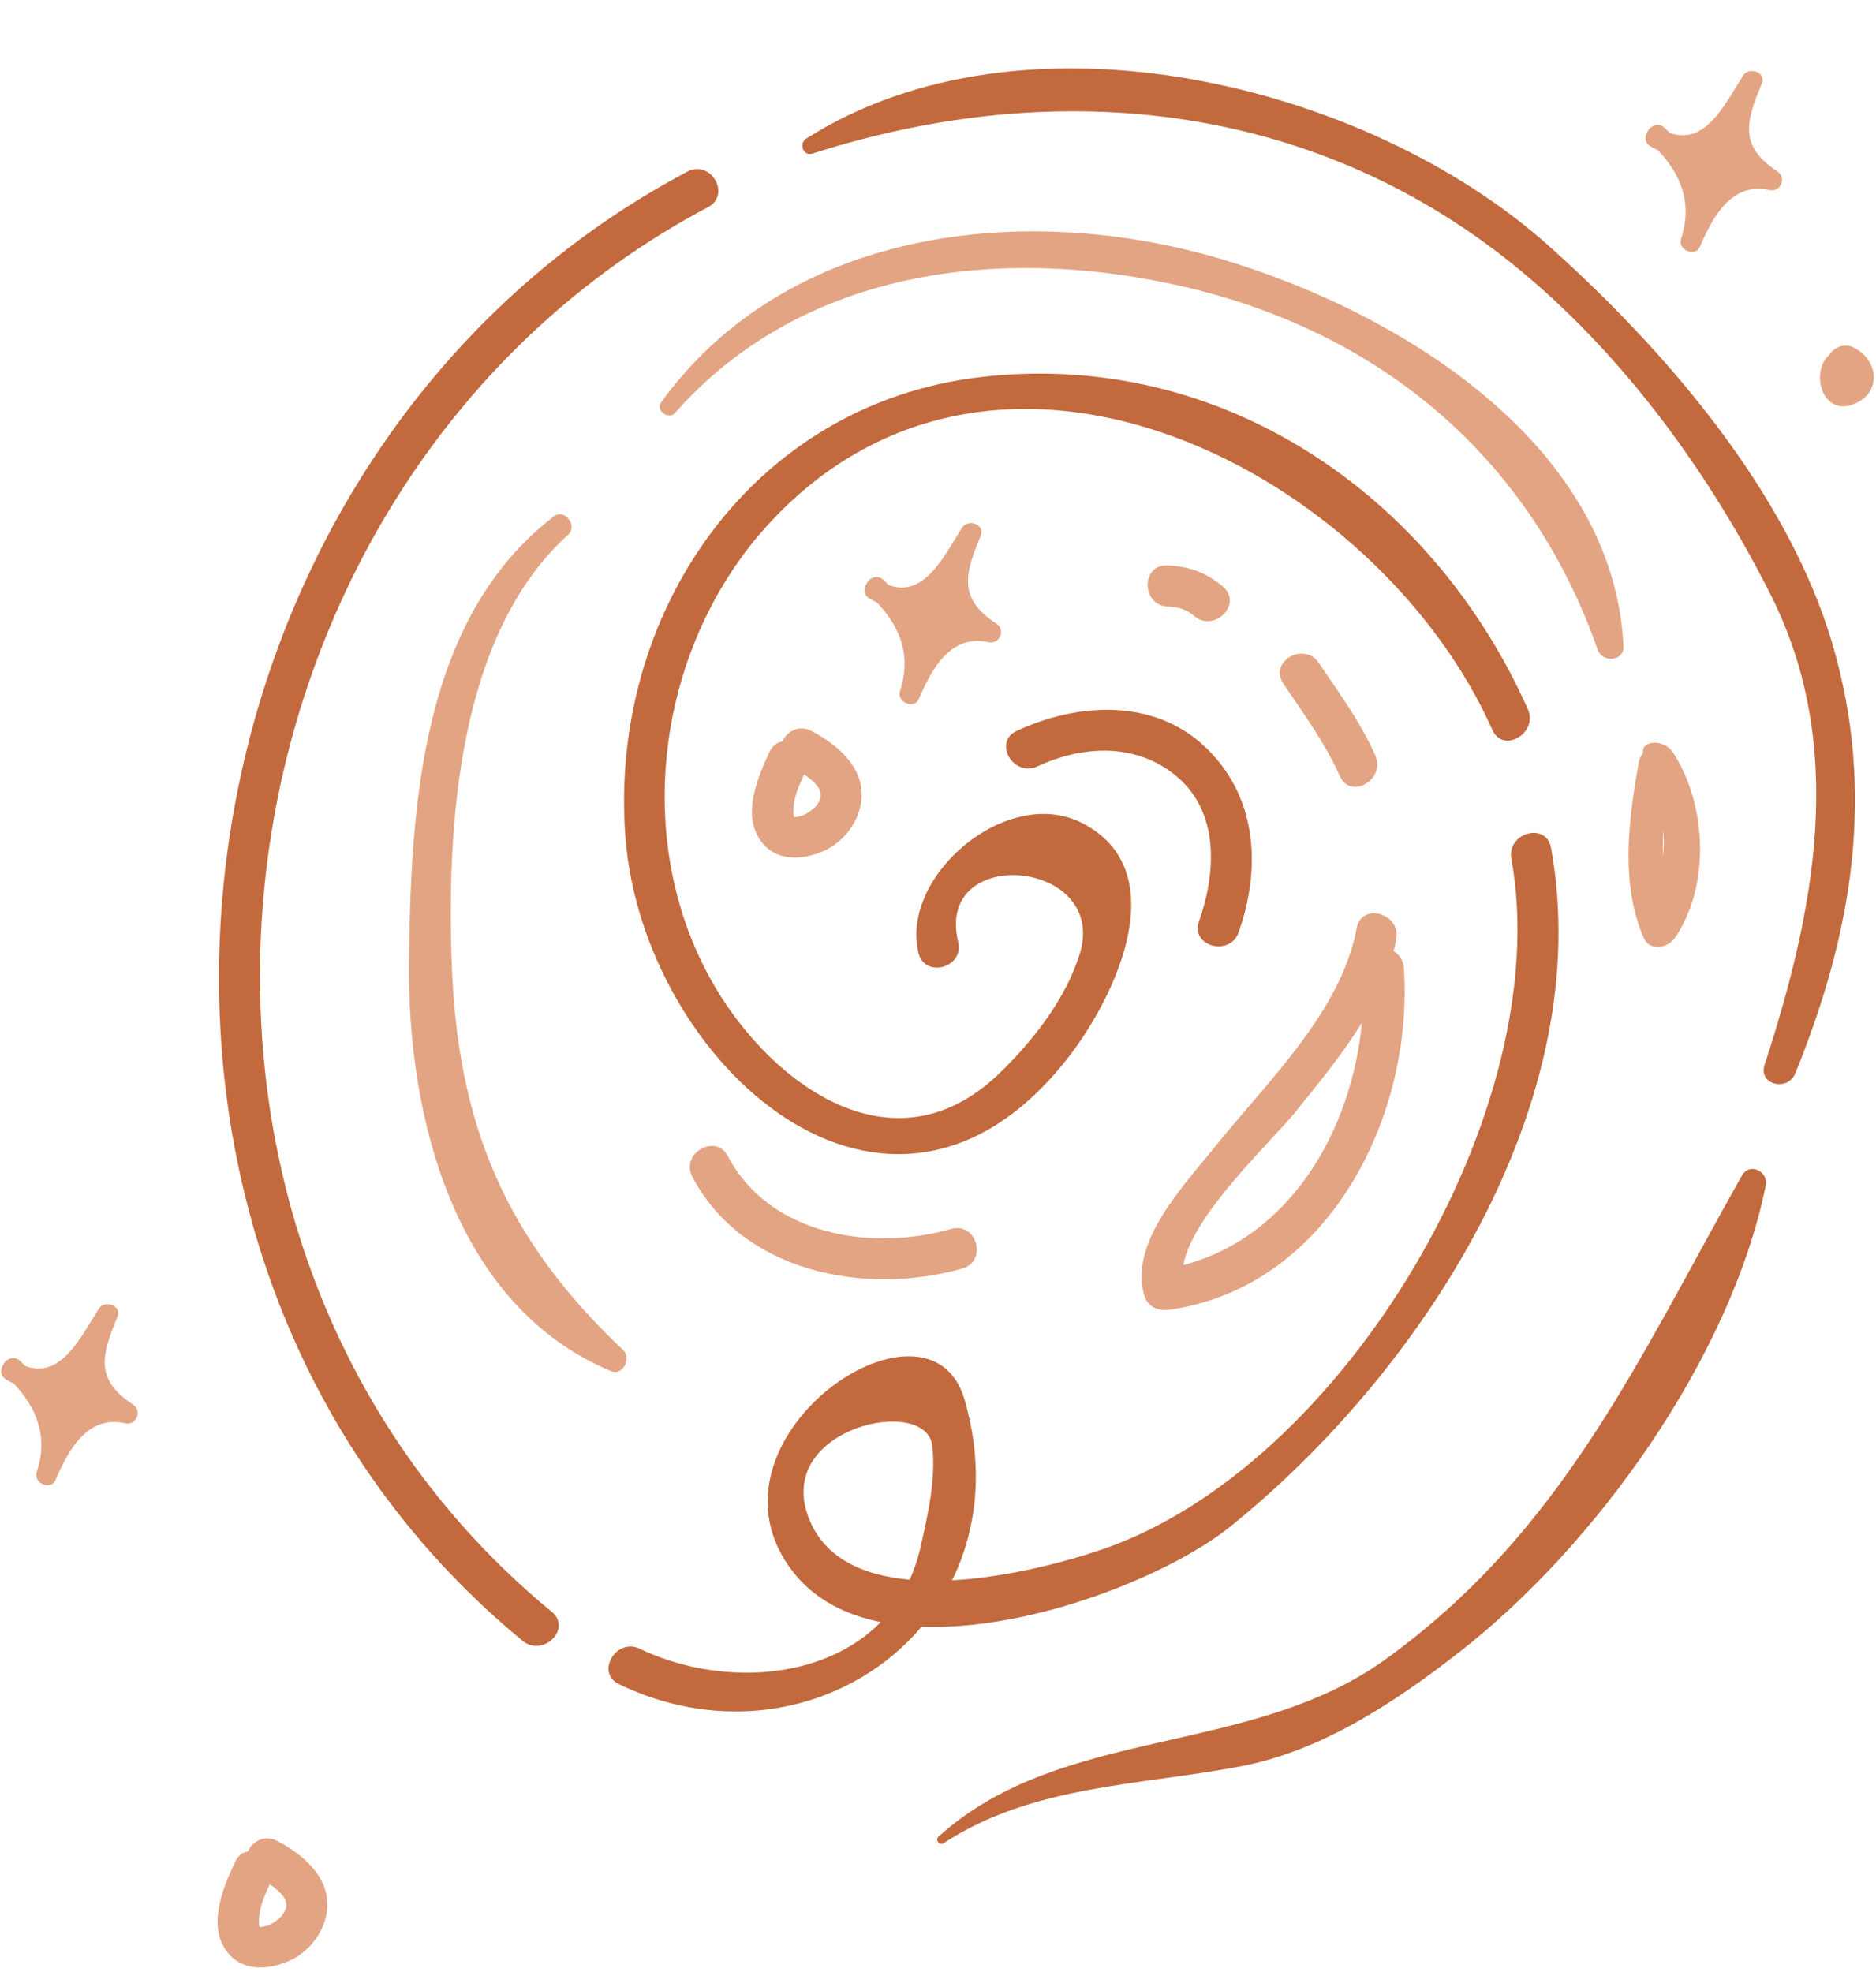
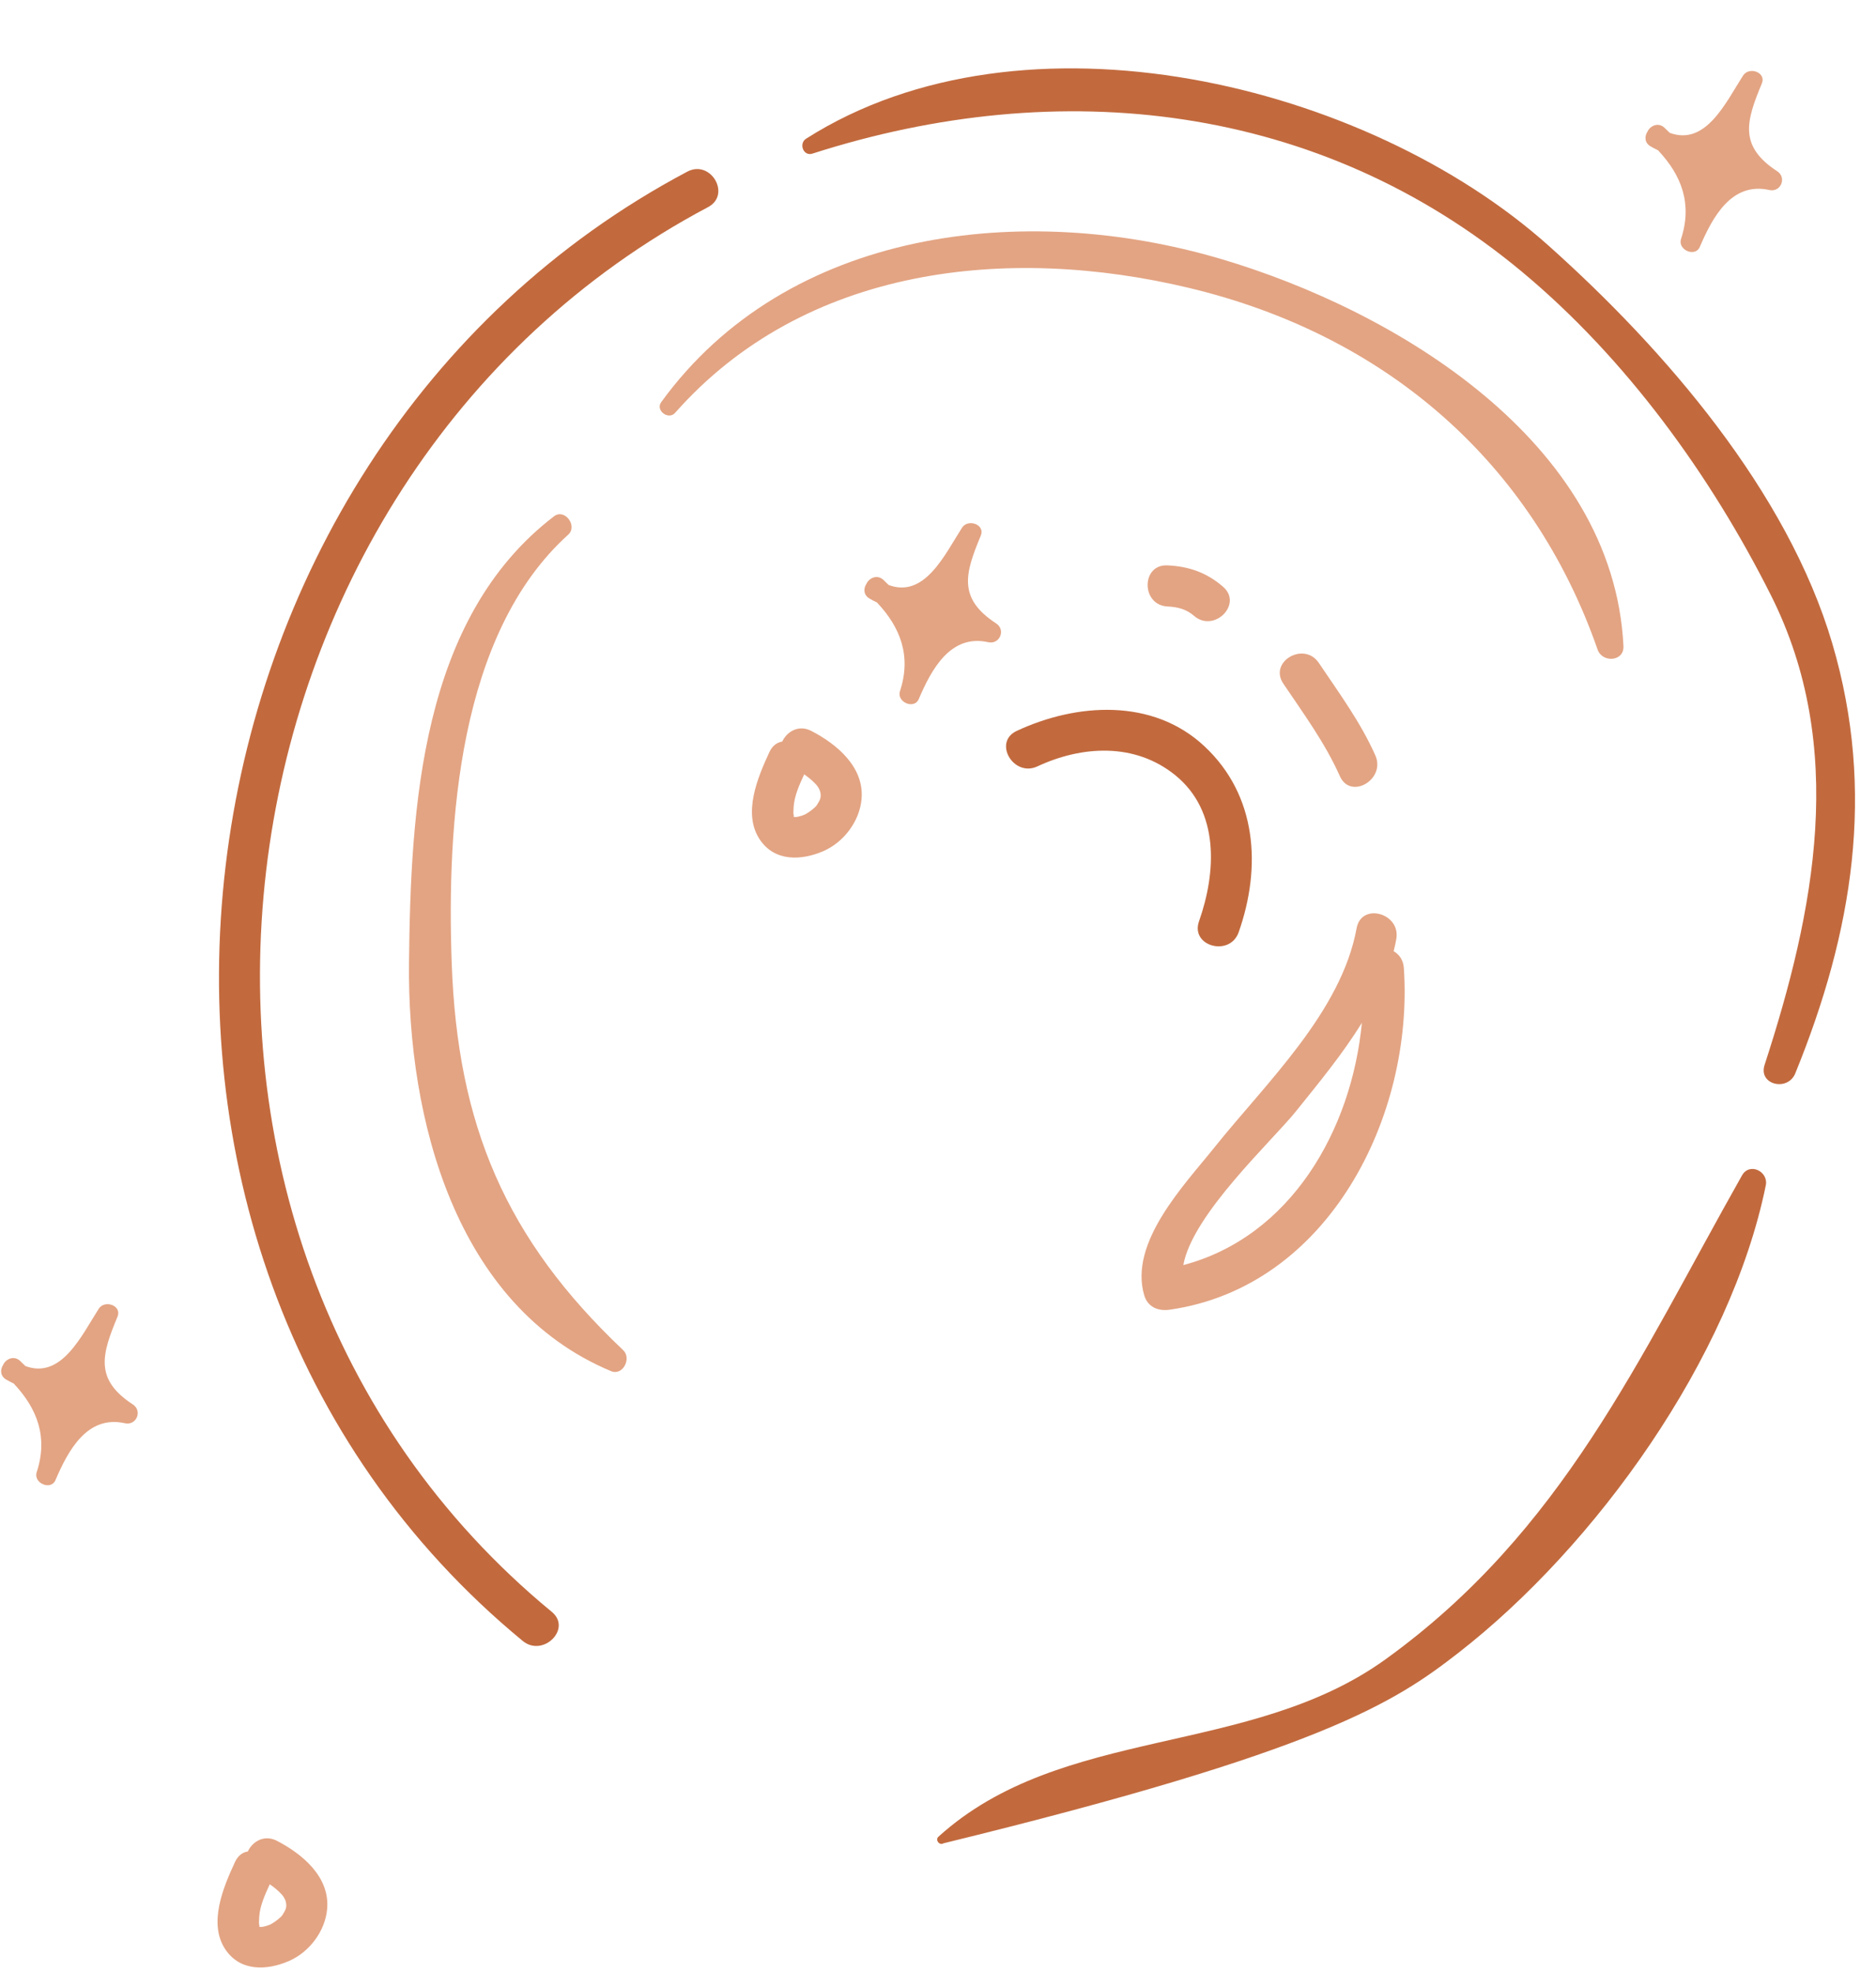
<svg xmlns="http://www.w3.org/2000/svg" fill="#000000" height="519.1" preserveAspectRatio="xMidYMid meet" version="1" viewBox="-0.3 -18.0 493.9 519.1" width="493.9" zoomAndPan="magnify">
  <defs>
    <clipPath id="a">
-       <path d="M 478 72 L 493.012 72 L 493.012 89 L 478 89 Z M 478 72" />
-     </clipPath>
+       </clipPath>
  </defs>
  <g>
    <g id="change1_1">
-       <path d="M 392.598 174.164 C 395.43 180.527 404.75 175.023 401.938 168.703 C 376.742 112.121 321.234 74.02 258.18 81.238 C 197.586 88.164 159.824 143.609 164.367 202.465 C 168.945 261.891 233.785 321.098 280.996 260.336 C 293.387 244.383 309.113 211.344 284.633 198.703 C 264.902 188.523 236.609 212.59 241.512 232.883 C 243.16 239.66 253.594 236.789 251.953 230.008 C 245.664 204.012 291.758 208.238 283.938 233.242 C 280.238 245.078 271.613 256.07 262.84 264.559 C 235.191 291.309 203.273 267.73 188.031 241.977 C 165.359 203.633 172.527 151.852 202.352 119.645 C 262.945 54.219 362.527 106.652 392.598 174.164" fill="#c26a3e" />
-     </g>
+       </g>
    <g id="change1_2">
-       <path d="M 212.234 380.562 C 204.605 357.656 243.574 349.332 245.129 362.621 C 246.152 371.422 244.008 380.652 242.082 389.211 C 241.379 392.352 240.398 395.242 239.188 397.906 C 226.664 396.785 216.059 392.047 212.234 380.562 Z M 323.688 383.852 C 373.941 343.293 420.246 272.422 408.039 205.199 C 406.789 198.344 396.359 201.254 397.598 208.078 C 409.527 273.742 353.535 368.027 290.098 389.848 C 280.789 393.051 265.238 397.27 250.355 398.055 C 256.93 384.723 258.809 368.367 253.645 350.512 C 244.25 318.035 180.992 361.574 208.812 396.254 C 214.352 403.16 222.32 407.184 231.57 409.059 C 215.984 424.984 188.191 425.719 168.141 416.086 C 161.887 413.078 156.398 422.406 162.688 425.43 C 192.695 439.848 224.508 431.363 242.336 410.281 C 271.477 411.367 307.859 396.621 323.688 383.852" fill="#c26a3e" />
-     </g>
+       </g>
    <g id="change1_3">
      <path d="M 325.809 227.438 C 331.855 210.27 330.66 191.395 316.754 178.438 C 303.129 165.73 283.109 167.086 267.363 174.438 C 261.043 177.383 266.539 186.711 272.816 183.777 C 284.633 178.266 298.523 177.512 309.102 186.086 C 320.844 195.609 319.902 211.695 315.367 224.562 C 313.043 231.164 323.508 233.977 325.809 227.438" fill="#c26a3e" />
    </g>
    <g id="change1_4">
      <path d="M 144.973 406.371 C 25.098 307.609 50.57 108.348 186.109 36.531 C 192.281 33.266 186.816 23.922 180.652 27.188 C 39.398 102.027 12.195 310.93 137.32 414.027 C 142.66 418.43 150.363 410.812 144.973 406.371" fill="#c26a3e" />
    </g>
    <g id="change1_5">
      <path d="M 482.117 151.496 C 470.301 111.371 437.98 74.008 407.395 46.676 C 359.402 3.77 269.301 -17.996 211.93 18.512 C 209.922 19.785 211.191 23.223 213.59 22.445 C 278.777 1.516 347.023 9.078 400.461 53.609 C 427.805 76.398 450.02 107.059 465.926 138.695 C 486.051 178.738 477.438 221.902 464.266 262.375 C 462.555 267.629 470.367 269.457 472.344 264.605 C 487.484 227.449 493.594 190.488 482.117 151.496" fill="#c26a3e" />
    </g>
    <g id="change1_6">
-       <path d="M 458.324 291.461 C 431.09 339.676 411.188 385.152 364.484 418.855 C 328.695 444.688 279.211 436.129 246.754 465.578 C 245.836 466.41 247.051 467.984 248.086 467.305 C 271.559 451.91 299.695 452.129 326.402 447.027 C 347.688 442.961 366.777 430.273 383.582 417.219 C 419.887 389.004 455.324 339.508 464.582 294.098 C 465.344 290.41 460.312 287.941 458.324 291.461" fill="#c26a3e" />
+       <path d="M 458.324 291.461 C 431.09 339.676 411.188 385.152 364.484 418.855 C 328.695 444.688 279.211 436.129 246.754 465.578 C 245.836 466.41 247.051 467.984 248.086 467.305 C 347.688 442.961 366.777 430.273 383.582 417.219 C 419.887 389.004 455.324 339.508 464.582 294.098 C 465.344 290.41 460.312 287.941 458.324 291.461" fill="#c26a3e" />
    </g>
    <g id="change2_1">
      <path d="M 311.238 315.07 C 313.609 301.734 334.641 282.379 340.914 274.555 C 346.746 267.281 353.133 259.582 358.246 251.281 C 355.543 279.613 339.465 307.617 311.238 315.07 Z M 366.609 232.434 C 366.879 231.383 367.109 230.316 367.305 229.246 C 368.543 222.426 358.121 219.512 356.863 226.371 C 352.836 248.461 332.926 267.199 319.426 284.09 C 311.605 293.875 296.82 309.105 300.953 323.047 C 301.871 326.145 304.652 327.246 307.609 326.824 C 349.465 320.859 371.965 275.867 369.293 236.824 C 369.148 234.727 368.051 233.266 366.609 232.434" fill="#e3a483" />
    </g>
    <g id="change2_2">
      <path d="M 208.578 196.922 C 208.664 197.012 208.723 197.074 208.762 197.121 C 208.383 197.125 208.699 197.047 208.578 196.922 Z M 208.641 194.469 C 208.812 191.574 210.195 188.512 211.422 185.879 C 212.508 186.621 213.527 187.457 214.465 188.453 C 215.566 189.621 215.742 190.738 215.766 191.312 C 215.797 192.105 215.586 192.691 214.738 193.992 C 214.391 194.531 212.996 195.664 211.906 196.285 C 211.086 196.758 209.68 197.074 209.414 197.09 C 209.113 197.109 208.926 197.117 208.797 197.117 C 208.773 197.059 208.734 196.965 208.684 196.793 C 208.535 196.293 208.566 195.605 208.641 194.469 Z M 216.434 206.102 C 221.832 203.766 226.02 198.23 226.523 192.371 C 227.266 183.953 220.035 177.922 213.293 174.438 C 209.973 172.711 206.855 174.613 205.645 177.238 C 204.305 177.449 203.062 178.289 202.277 179.98 C 199.215 186.586 195.082 196.262 199.805 203.141 C 203.738 208.887 210.691 208.578 216.434 206.102" fill="#e3a483" />
    </g>
    <g clip-path="url(#a)" id="change2_13">
      <path d="M 488.289 73.785 C 485.387 72.074 482.617 73.363 481.203 75.555 C 480.535 76.113 479.965 76.852 479.57 77.793 C 477.254 83.328 480.754 91.18 487.77 88.402 C 494.883 85.594 494.449 77.41 488.289 73.785" fill="#e3a483" />
    </g>
    <g id="change2_3">
      <path d="M 314.059 144.145 C 319.301 148.699 326.984 141.078 321.711 136.492 C 317.41 132.758 312.727 131.117 307.062 130.848 C 300.086 130.516 300.117 141.34 307.062 141.672 C 309.715 141.797 312.008 142.359 314.059 144.145" fill="#e3a483" />
    </g>
    <g id="change2_4">
      <path d="M 361.789 180.879 C 357.879 172.094 352.242 164.465 346.906 156.527 C 343.039 150.77 333.652 156.184 337.562 161.988 C 342.902 169.926 348.535 177.559 352.445 186.34 C 355.277 192.703 364.598 187.199 361.789 180.879" fill="#e3a483" />
    </g>
    <g id="change2_5">
-       <path d="M 250.156 305.562 C 229.082 311.5 202.375 307.305 191.328 286.398 C 188.074 280.227 178.73 285.695 181.988 291.863 C 195.273 317.016 227.41 323.223 253.031 315.992 C 259.742 314.105 256.891 303.656 250.156 305.562" fill="#e3a483" />
-     </g>
+       </g>
    <g id="change2_6">
      <path d="M 261.953 146.133 C 251.742 139.473 253.824 132.871 257.914 123.027 C 259.141 120.086 254.543 118.477 252.969 120.945 C 248.363 128.148 243.117 139.531 233.664 136.023 C 233.211 135.566 232.746 135.109 232.266 134.664 C 230.633 133.156 228.488 134.164 227.809 135.711 C 227.012 136.887 226.992 138.621 228.574 139.559 C 229.258 139.965 229.918 140.305 230.57 140.609 C 236.742 147.141 239.688 154.691 236.641 163.965 C 235.699 166.844 240.371 168.879 241.586 166.047 C 244.883 158.34 249.902 148.848 259.871 151.078 C 262.895 151.754 264.555 147.824 261.953 146.133" fill="#e3a483" />
    </g>
    <g id="change2_7">
      <path d="M 34.676 351.762 C 24.465 345.105 26.547 338.504 30.637 328.66 C 31.863 325.715 27.266 324.109 25.691 326.578 C 21.086 333.781 15.84 345.164 6.387 341.656 C 5.934 341.195 5.469 340.742 4.988 340.297 C 3.355 338.789 1.211 339.797 0.531 341.34 C -0.266 342.52 -0.281 344.254 1.297 345.191 C 1.98 345.594 2.641 345.934 3.293 346.242 C 9.465 352.773 12.41 360.324 9.363 369.594 C 8.422 372.473 13.094 374.508 14.309 371.676 C 17.605 363.973 22.625 354.48 32.594 356.711 C 35.617 357.387 37.273 353.453 34.676 351.762" fill="#e3a483" />
    </g>
    <g id="change2_8">
      <path d="M 467.586 27.082 C 457.375 20.422 459.457 13.82 463.547 3.977 C 464.773 1.035 460.176 -0.57 458.602 1.895 C 453.992 9.098 448.75 20.48 439.297 16.973 C 438.844 16.516 438.379 16.059 437.895 15.613 C 436.266 14.109 434.121 15.117 433.441 16.66 C 432.641 17.836 432.629 19.57 434.207 20.508 C 434.891 20.914 435.551 21.254 436.203 21.559 C 442.371 28.09 445.316 35.641 442.27 44.914 C 441.332 47.793 446.004 49.828 447.219 46.996 C 450.516 39.289 455.535 29.801 465.504 32.027 C 468.527 32.703 470.184 28.773 467.586 27.082" fill="#e3a483" />
    </g>
    <g id="change2_9">
      <path d="M 118.625 235.605 C 117.312 198.844 120.348 148.918 149.285 122.777 C 151.863 120.453 148.348 115.785 145.555 117.934 C 110.477 144.773 107.812 194.559 107.379 235.605 C 106.957 276.395 119.543 325.848 160.562 342.992 C 163.703 344.301 166.027 339.613 163.777 337.48 C 132.789 308.164 120.137 278.195 118.625 235.605" fill="#e3a483" />
    </g>
    <g id="change2_10">
      <path d="M 321.023 50.145 C 269.383 34.902 207.004 42.074 173.766 87.895 C 172.211 90.039 175.676 92.68 177.422 90.711 C 211.602 52.027 265.059 46.387 312.777 57.812 C 364.238 70.129 402.977 103.367 420.309 153.031 C 421.535 156.562 427.316 156.215 427.113 152.113 C 424.465 98.215 367.062 63.73 321.023 50.145" fill="#e3a483" />
    </g>
    <g id="change2_11">
-       <path d="M 437.551 207.363 C 437.445 205.172 437.48 202.934 437.602 200.66 C 437.789 202.934 437.785 205.176 437.551 207.363 Z M 432.25 180.355 C 431.715 180.949 431.316 181.684 431.164 182.555 C 428.469 197.699 426.188 214.477 432.484 229 C 434.008 232.512 438.836 231.566 440.602 229 C 450.051 215.254 449.109 193.938 440.156 180.09 C 437.891 176.586 431.723 176.691 432.25 180.355" fill="#e3a483" />
-     </g>
+       </g>
    <g id="change2_12">
      <path d="M 74.043 486.207 C 73.695 486.746 72.301 487.879 71.211 488.5 C 70.387 488.973 68.984 489.289 68.719 489.305 C 68.418 489.32 68.23 489.332 68.102 489.332 C 68.078 489.273 68.039 489.18 67.988 489.008 C 67.84 488.508 67.871 487.82 67.945 486.684 C 68.117 483.785 69.5 480.727 70.723 478.094 C 71.812 478.836 72.832 479.672 73.77 480.668 C 74.867 481.836 75.047 482.953 75.07 483.527 C 75.102 484.32 74.891 484.906 74.043 486.207 Z M 67.883 489.137 C 67.969 489.227 68.027 489.289 68.066 489.336 C 67.688 489.34 68.004 489.262 67.883 489.137 Z M 72.598 466.648 C 69.277 464.926 66.16 466.828 64.949 469.453 C 63.609 469.664 62.367 470.504 61.586 472.191 C 58.52 478.797 54.387 488.473 59.109 495.355 C 63.043 501.098 69.996 500.793 75.734 498.312 C 81.137 495.977 85.32 490.445 85.828 484.586 C 86.57 476.168 79.34 470.137 72.598 466.648" fill="#e3a483" />
    </g>
  </g>
</svg>